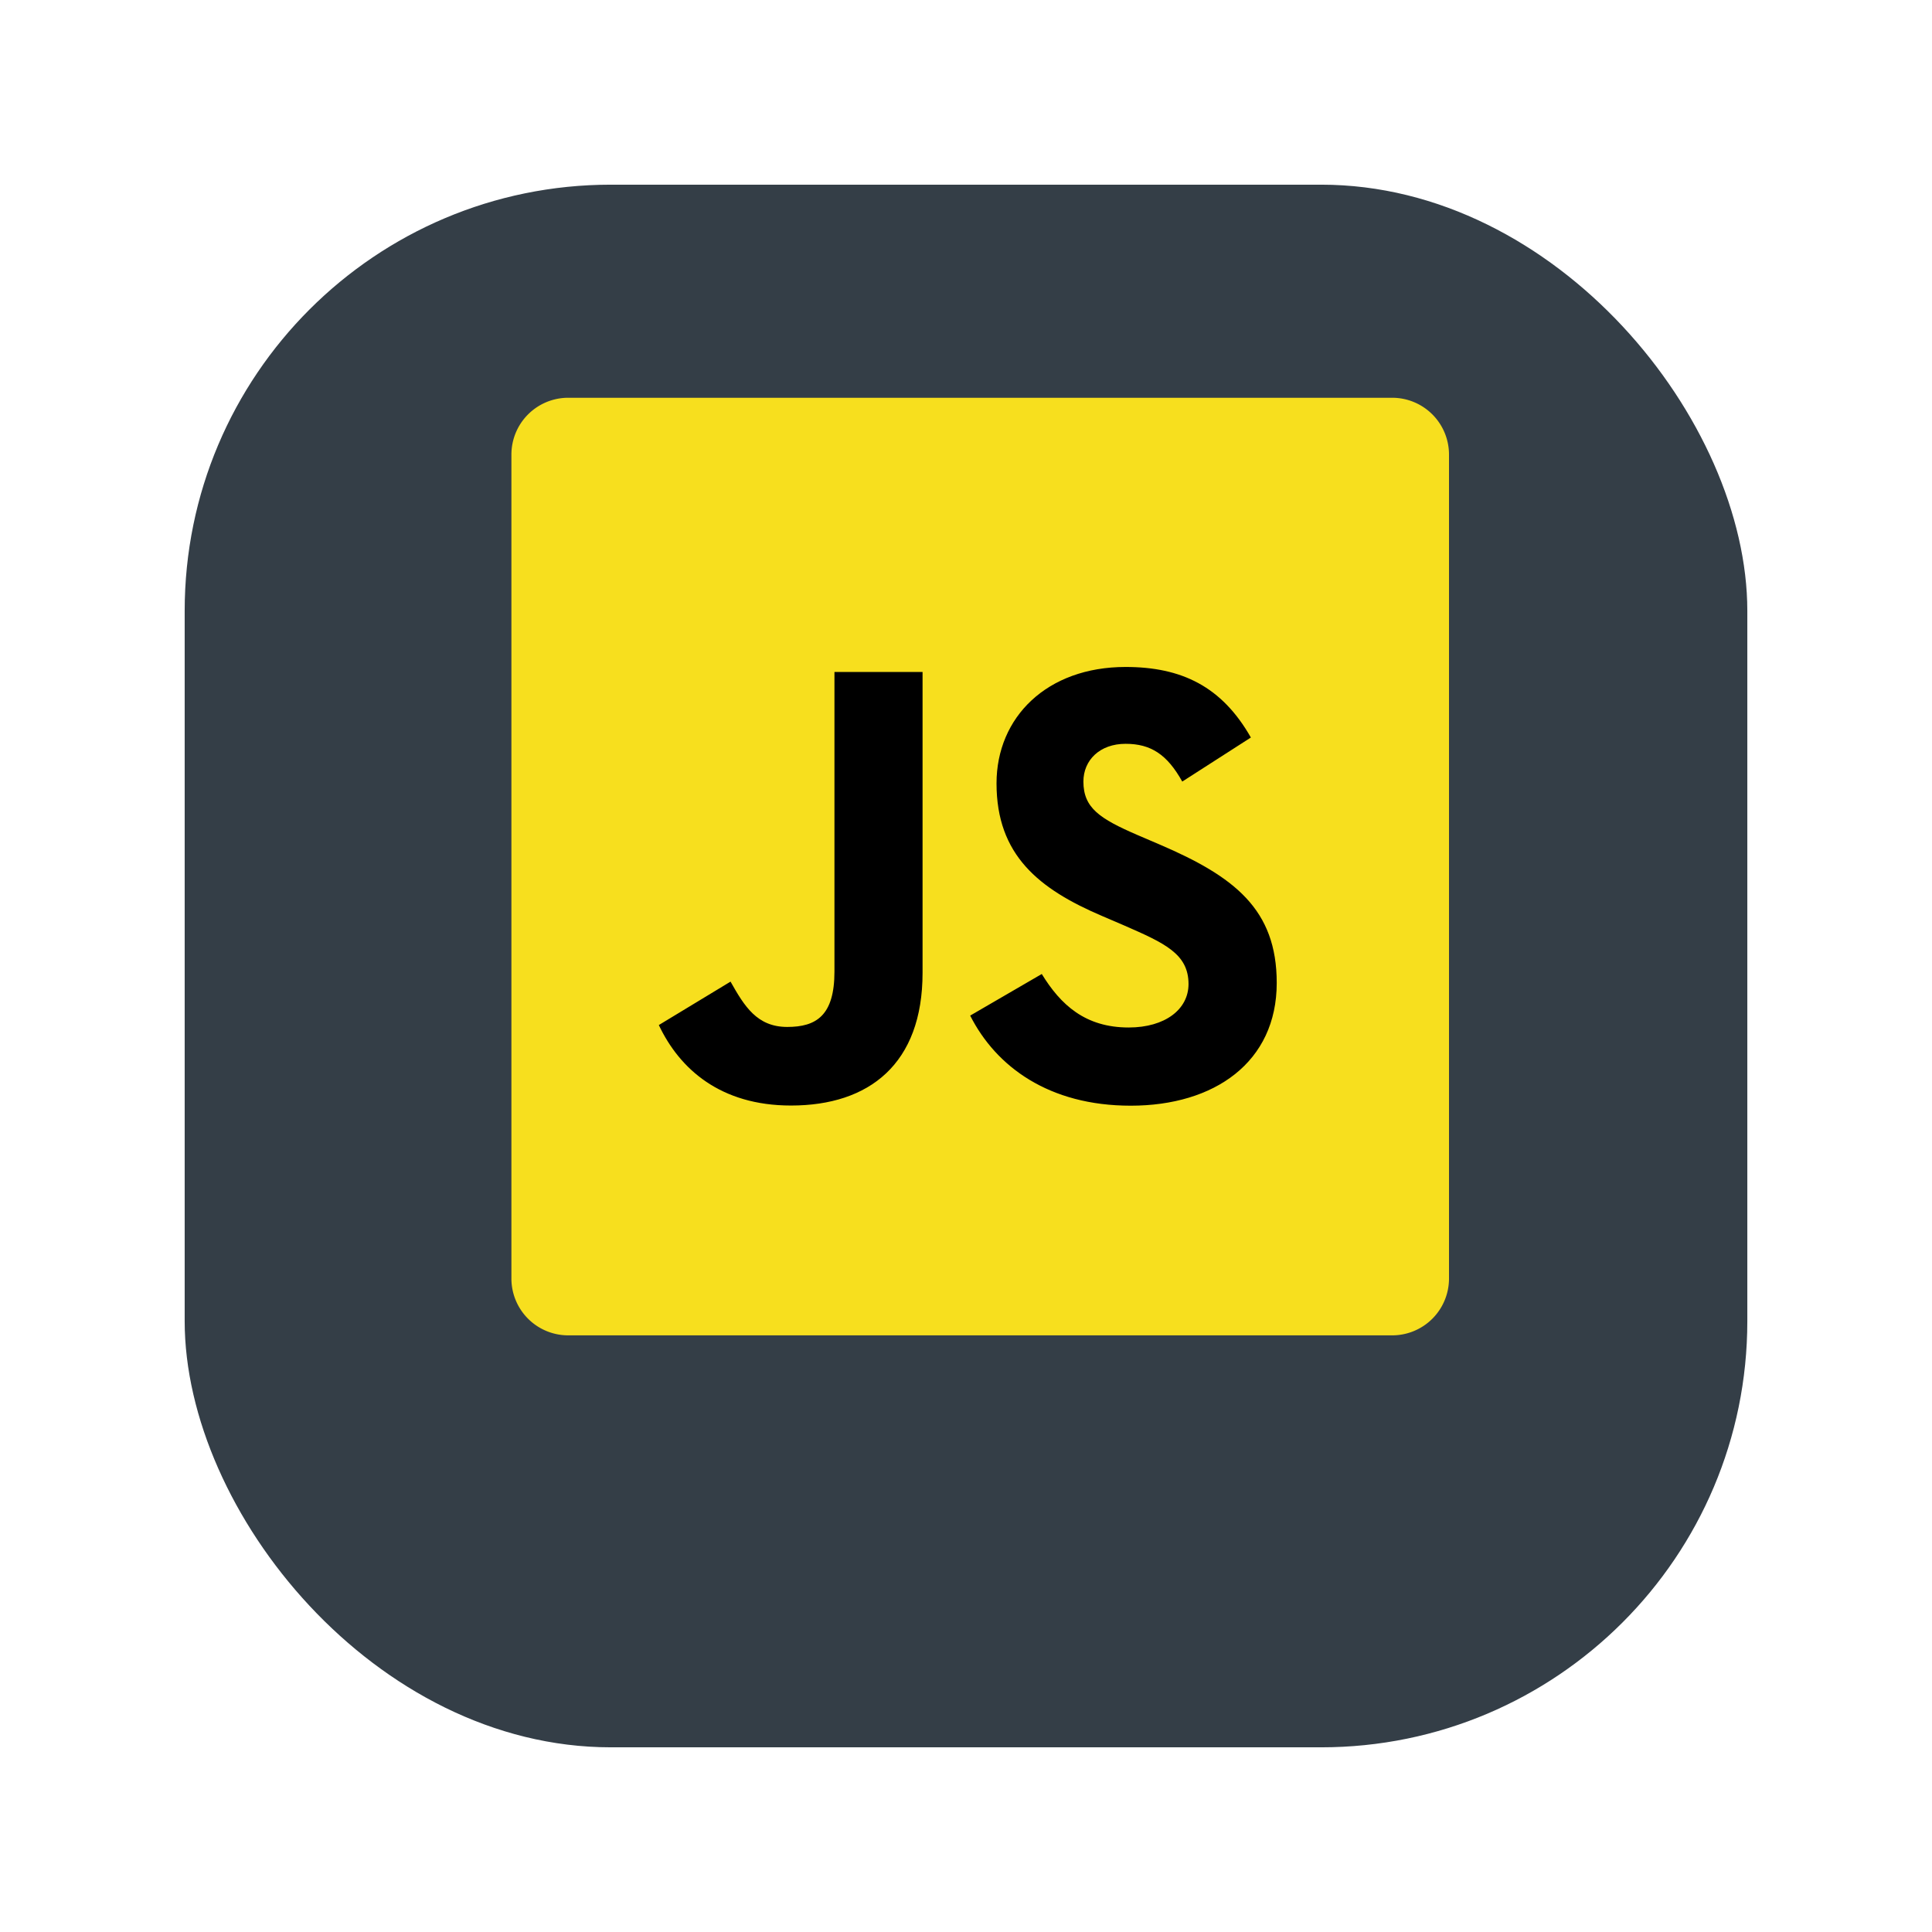
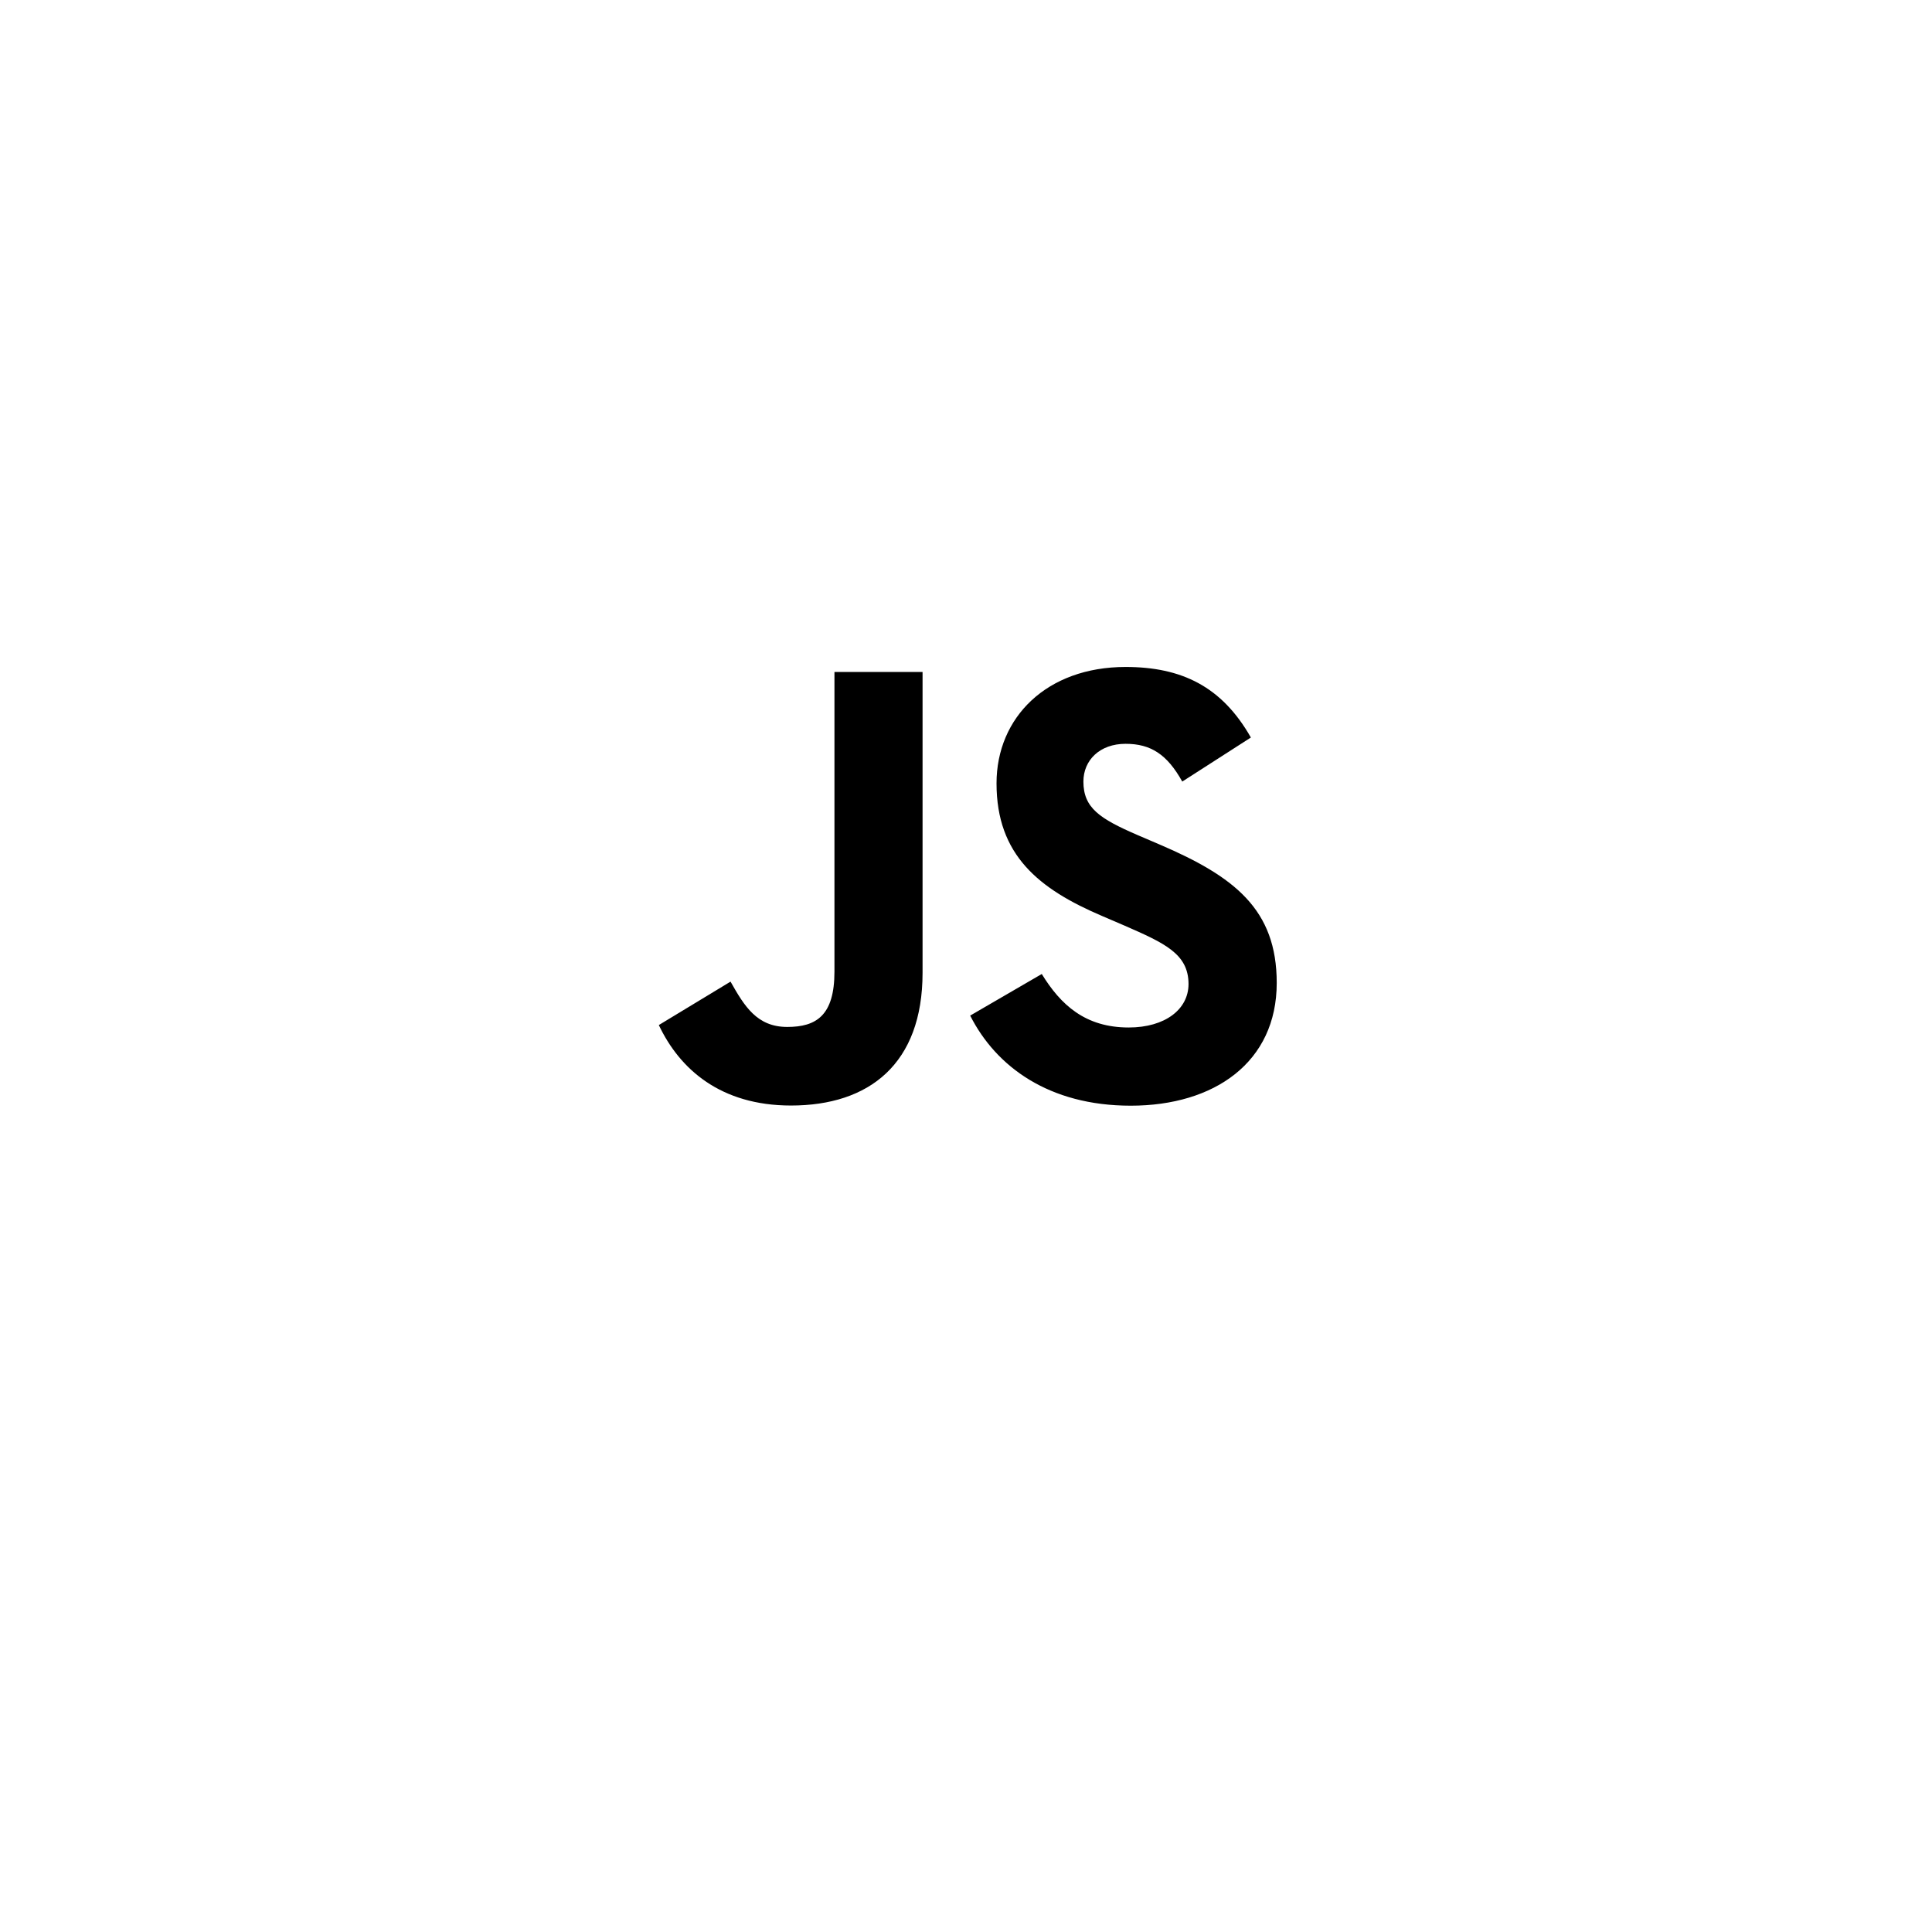
<svg xmlns="http://www.w3.org/2000/svg" width="136" height="136" viewBox="0 0 136 136" fill="none">
  <g filter="url(#a)">
-     <rect x="13" y="7" width="110" height="110" rx="30" fill="#343E47" />
-   </g>
-   <path d="M98 28H40a4 4 0 0 0-4 4v58a4 4 0 0 0 4 4h58a4 4 0 0 0 4-4V32a4 4 0 0 0-4-4" fill="#F7DF1E" />
+     </g>
  <path d="M73.334 68.563c1.33 2.17 3.06 3.766 6.118 3.766 2.57 0 4.212-1.284 4.212-3.059 0-2.127-1.687-2.88-4.515-4.117l-1.55-.665c-4.476-1.907-7.45-4.296-7.45-9.345 0-4.652 3.545-8.193 9.083-8.193 3.944 0 6.778 1.373 8.821 4.966l-4.83 3.101c-1.062-1.907-2.21-2.658-3.99-2.658-1.817 0-2.969 1.153-2.969 2.658 0 1.86 1.153 2.614 3.814 3.766l1.55.664c5.27 2.26 8.245 4.564 8.245 9.743 0 5.584-4.386 8.643-10.277 8.643-5.76 0-9.481-2.745-11.302-6.342zm-21.909.537c.975 1.729 1.861 3.19 3.992 3.19 2.038 0 3.323-.797 3.323-3.897V47.304h6.202v21.173c0 6.422-3.765 9.345-9.261 9.345-4.966 0-7.842-2.57-9.304-5.665z" fill="#000" />
  <defs>
    <filter id="a" x="0" y="0" width="136" height="136" filterUnits="userSpaceOnUse" color-interpolation-filters="sRGB">
      <feFlood flood-opacity="0" result="BackgroundImageFix" />
      <feColorMatrix in="SourceAlpha" values="0 0 0 0 0 0 0 0 0 0 0 0 0 0 0 0 0 0 127 0" />
      <feOffset dy="6" />
      <feGaussianBlur stdDeviation="6.5" />
      <feColorMatrix values="0 0 0 0 0.246 0 0 0 0 0.265 0 0 0 0 0.671 0 0 0 0.15 0" />
      <feBlend in2="BackgroundImageFix" result="effect1_dropShadow" />
      <feBlend in="SourceGraphic" in2="effect1_dropShadow" result="shape" />
    </filter>
  </defs>
</svg>